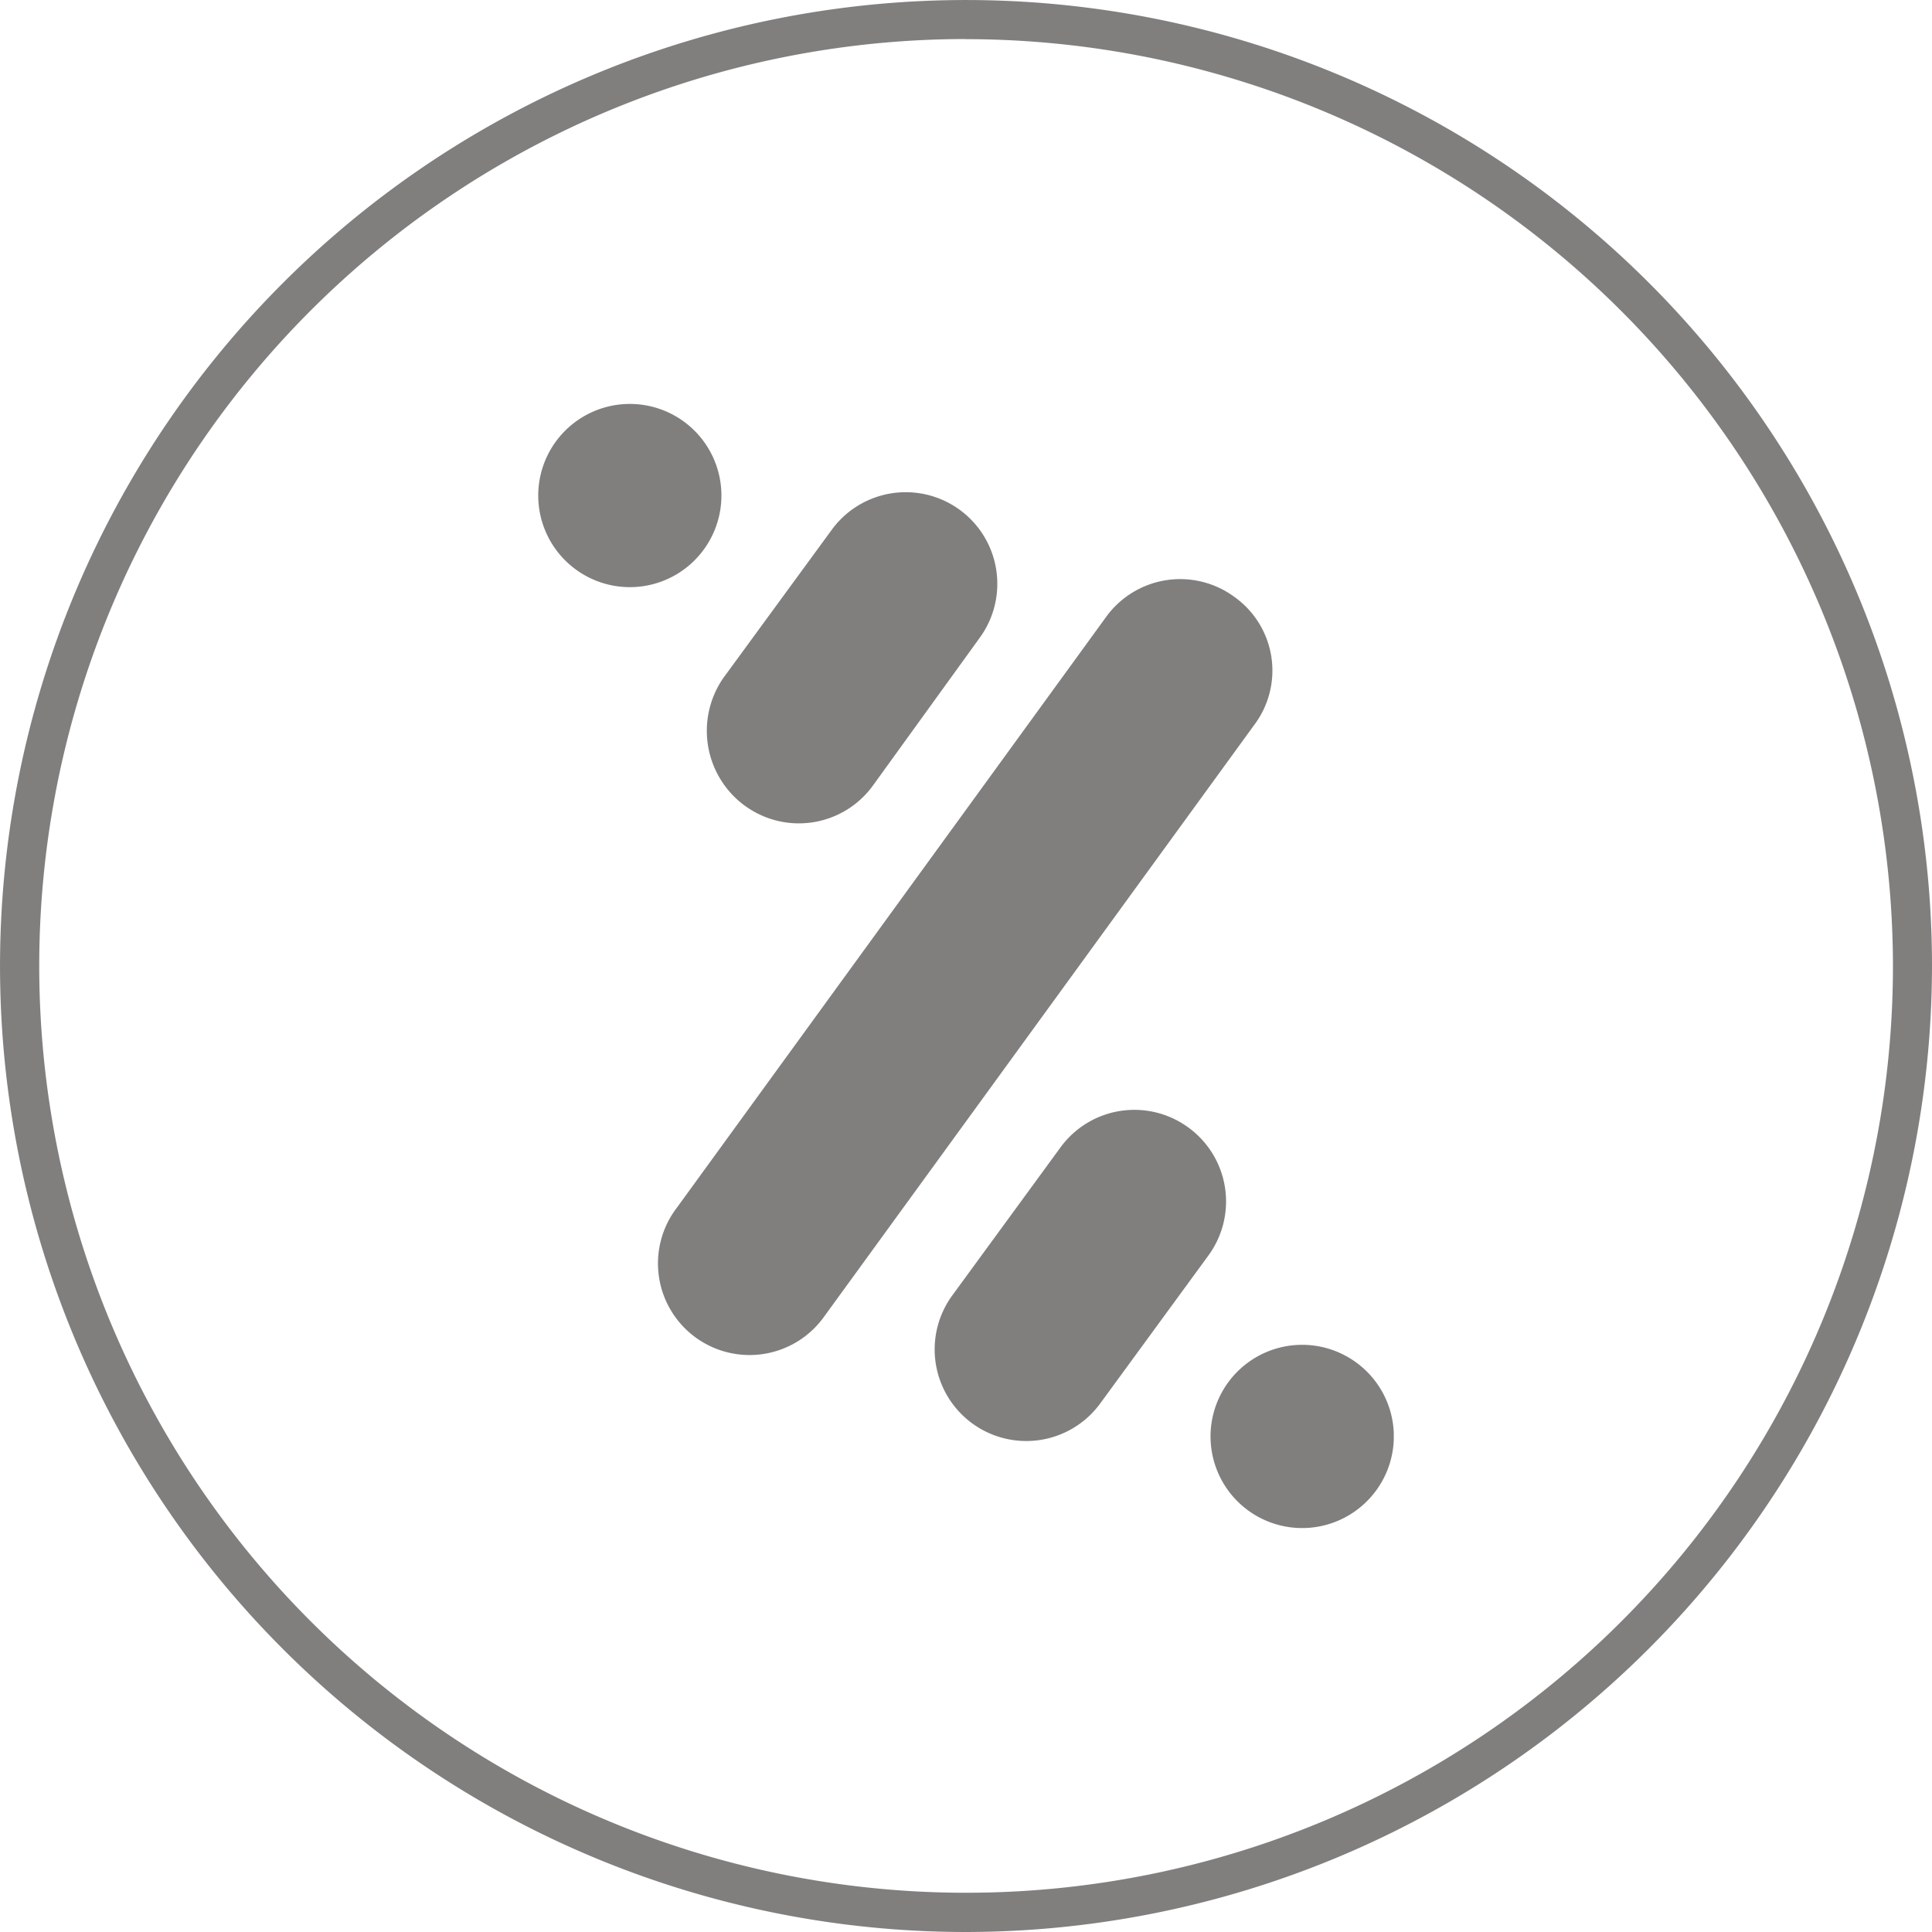
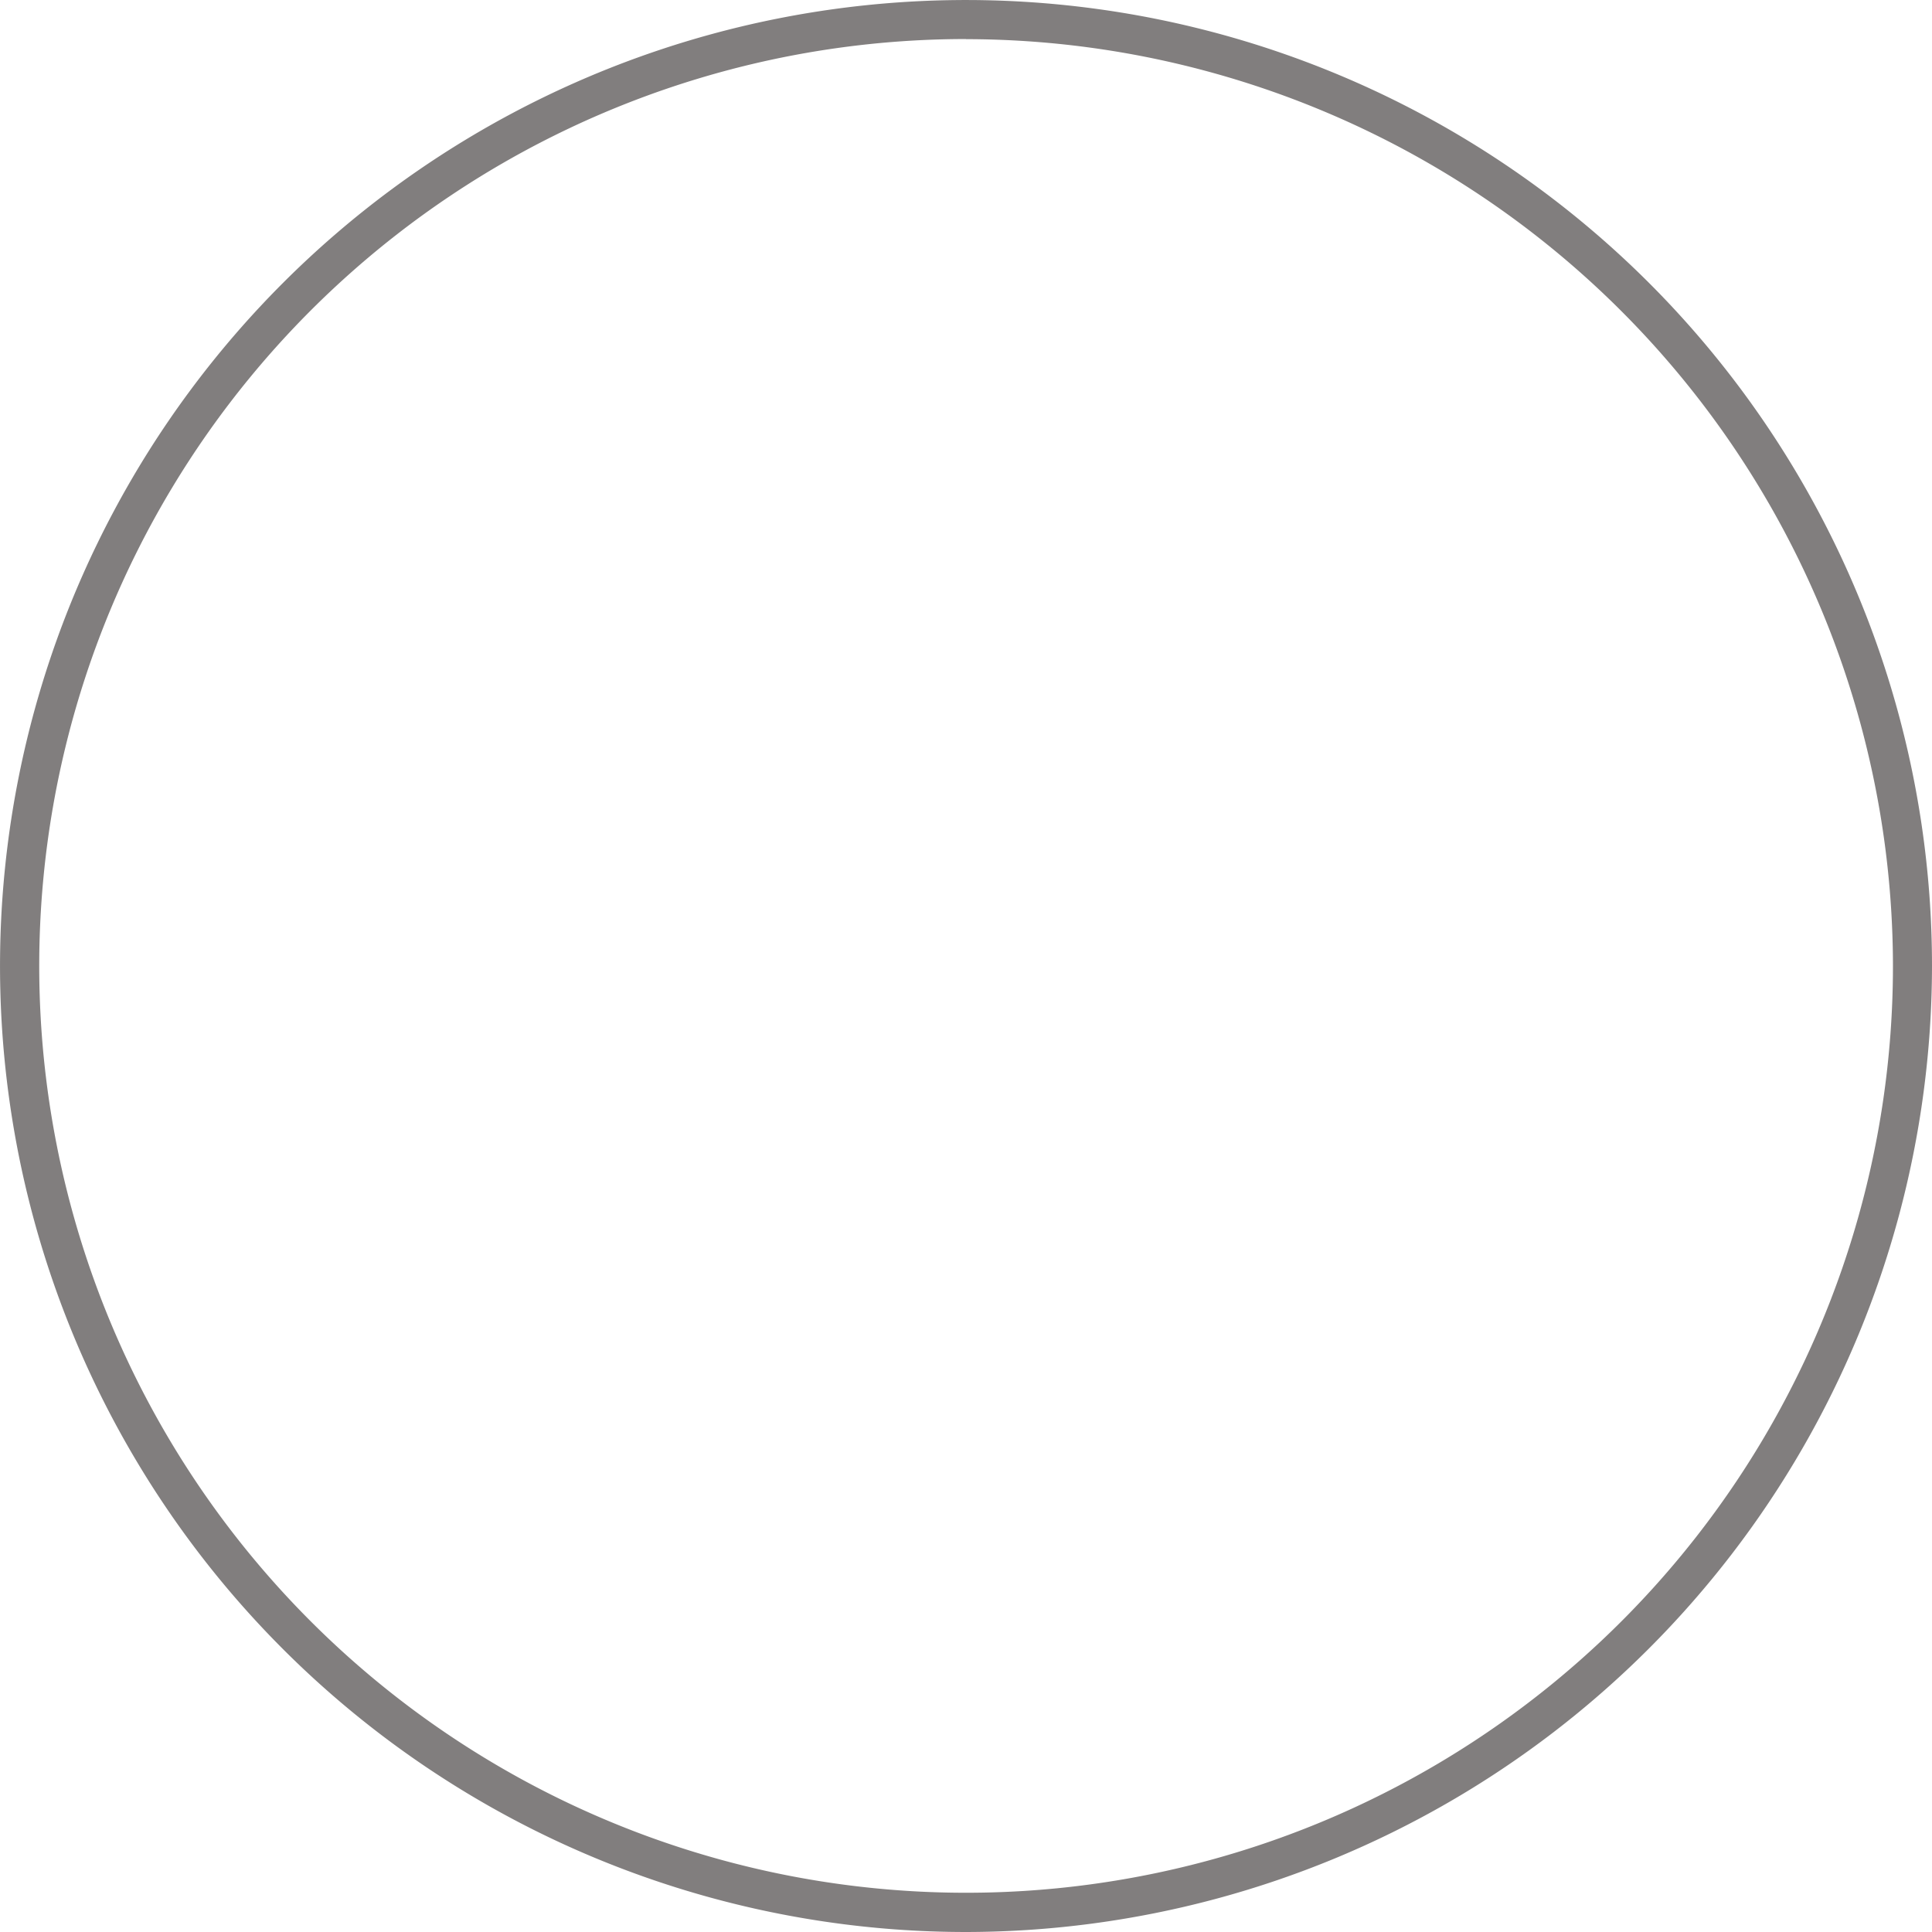
<svg xmlns="http://www.w3.org/2000/svg" width="70.117" height="70.117" viewBox="0 0 70.117 70.117">
  <defs>
    <clipPath id="pmf5vhm8fa">
-       <path data-name="Rectángulo 343" style="fill:#817e7e" d="M0 0h31.052v40.802H0z" />
+       <path data-name="Rectángulo 343" style="fill:#817e7e" d="M0 0v40.802H0z" />
    </clipPath>
  </defs>
  <g data-name="BIZUM ICONO 1">
    <path data-name="Trazado 1177" d="M35.058 70.117a35.058 35.058 0 1 1 35.059-35.059 35.1 35.1 0 0 1-35.059 35.059m0-68.7A33.638 33.638 0 1 0 68.7 35.058 33.675 33.675 0 0 0 35.058 1.421" style="fill:#817e7e" />
    <g data-name="Grupo 883" transform="translate(19.532 14.657)" style="clip-path:url(#pmf5vhm8fa)">
-       <path data-name="Trazado 1090" d="M18.129 16.522a3.319 3.319 0 0 0-4.645.721l-3.925 5.369a3.324 3.324 0 1 0 5.367 3.924l3.924-5.367a3.319 3.319 0 0 0-.721-4.647" transform="translate(5.471 9.743)" style="fill-rule:evenodd;fill:#817e7e" />
-       <path data-name="Trazado 1091" d="M20.411 21.806a3.325 3.325 0 1 0 .721 4.647 3.319 3.319 0 0 0-.721-4.647" transform="translate(9.278 12.985)" style="fill-rule:evenodd;fill:#817e7e" />
-       <path data-name="Trazado 1092" d="M6.009 5.289a3.324 3.324 0 1 0-4.645.721 3.321 3.321 0 0 0 4.645-.721" style="fill-rule:evenodd;fill:#817e7e" />
-       <path data-name="Trazado 1093" d="M23.6 4.584a3.319 3.319 0 0 0-4.645.721L3.353 26.778A3.324 3.324 0 1 0 8.72 30.7L24.326 9.231a3.281 3.281 0 0 0-.726-4.647" transform="translate(1.663 2.419)" style="fill-rule:evenodd;fill:#817e7e" />
-       <path data-name="Trazado 1094" d="M5.169 13.364a3.319 3.319 0 0 0 4.645-.721l3.879-5.368A3.324 3.324 0 1 0 8.327 3.35L4.4 8.717a3.37 3.37 0 0 0 .766 4.647" transform="translate(2.329 1.218)" style="fill-rule:evenodd;fill:#817e7e" />
-     </g>
+       </g>
  </g>
</svg>